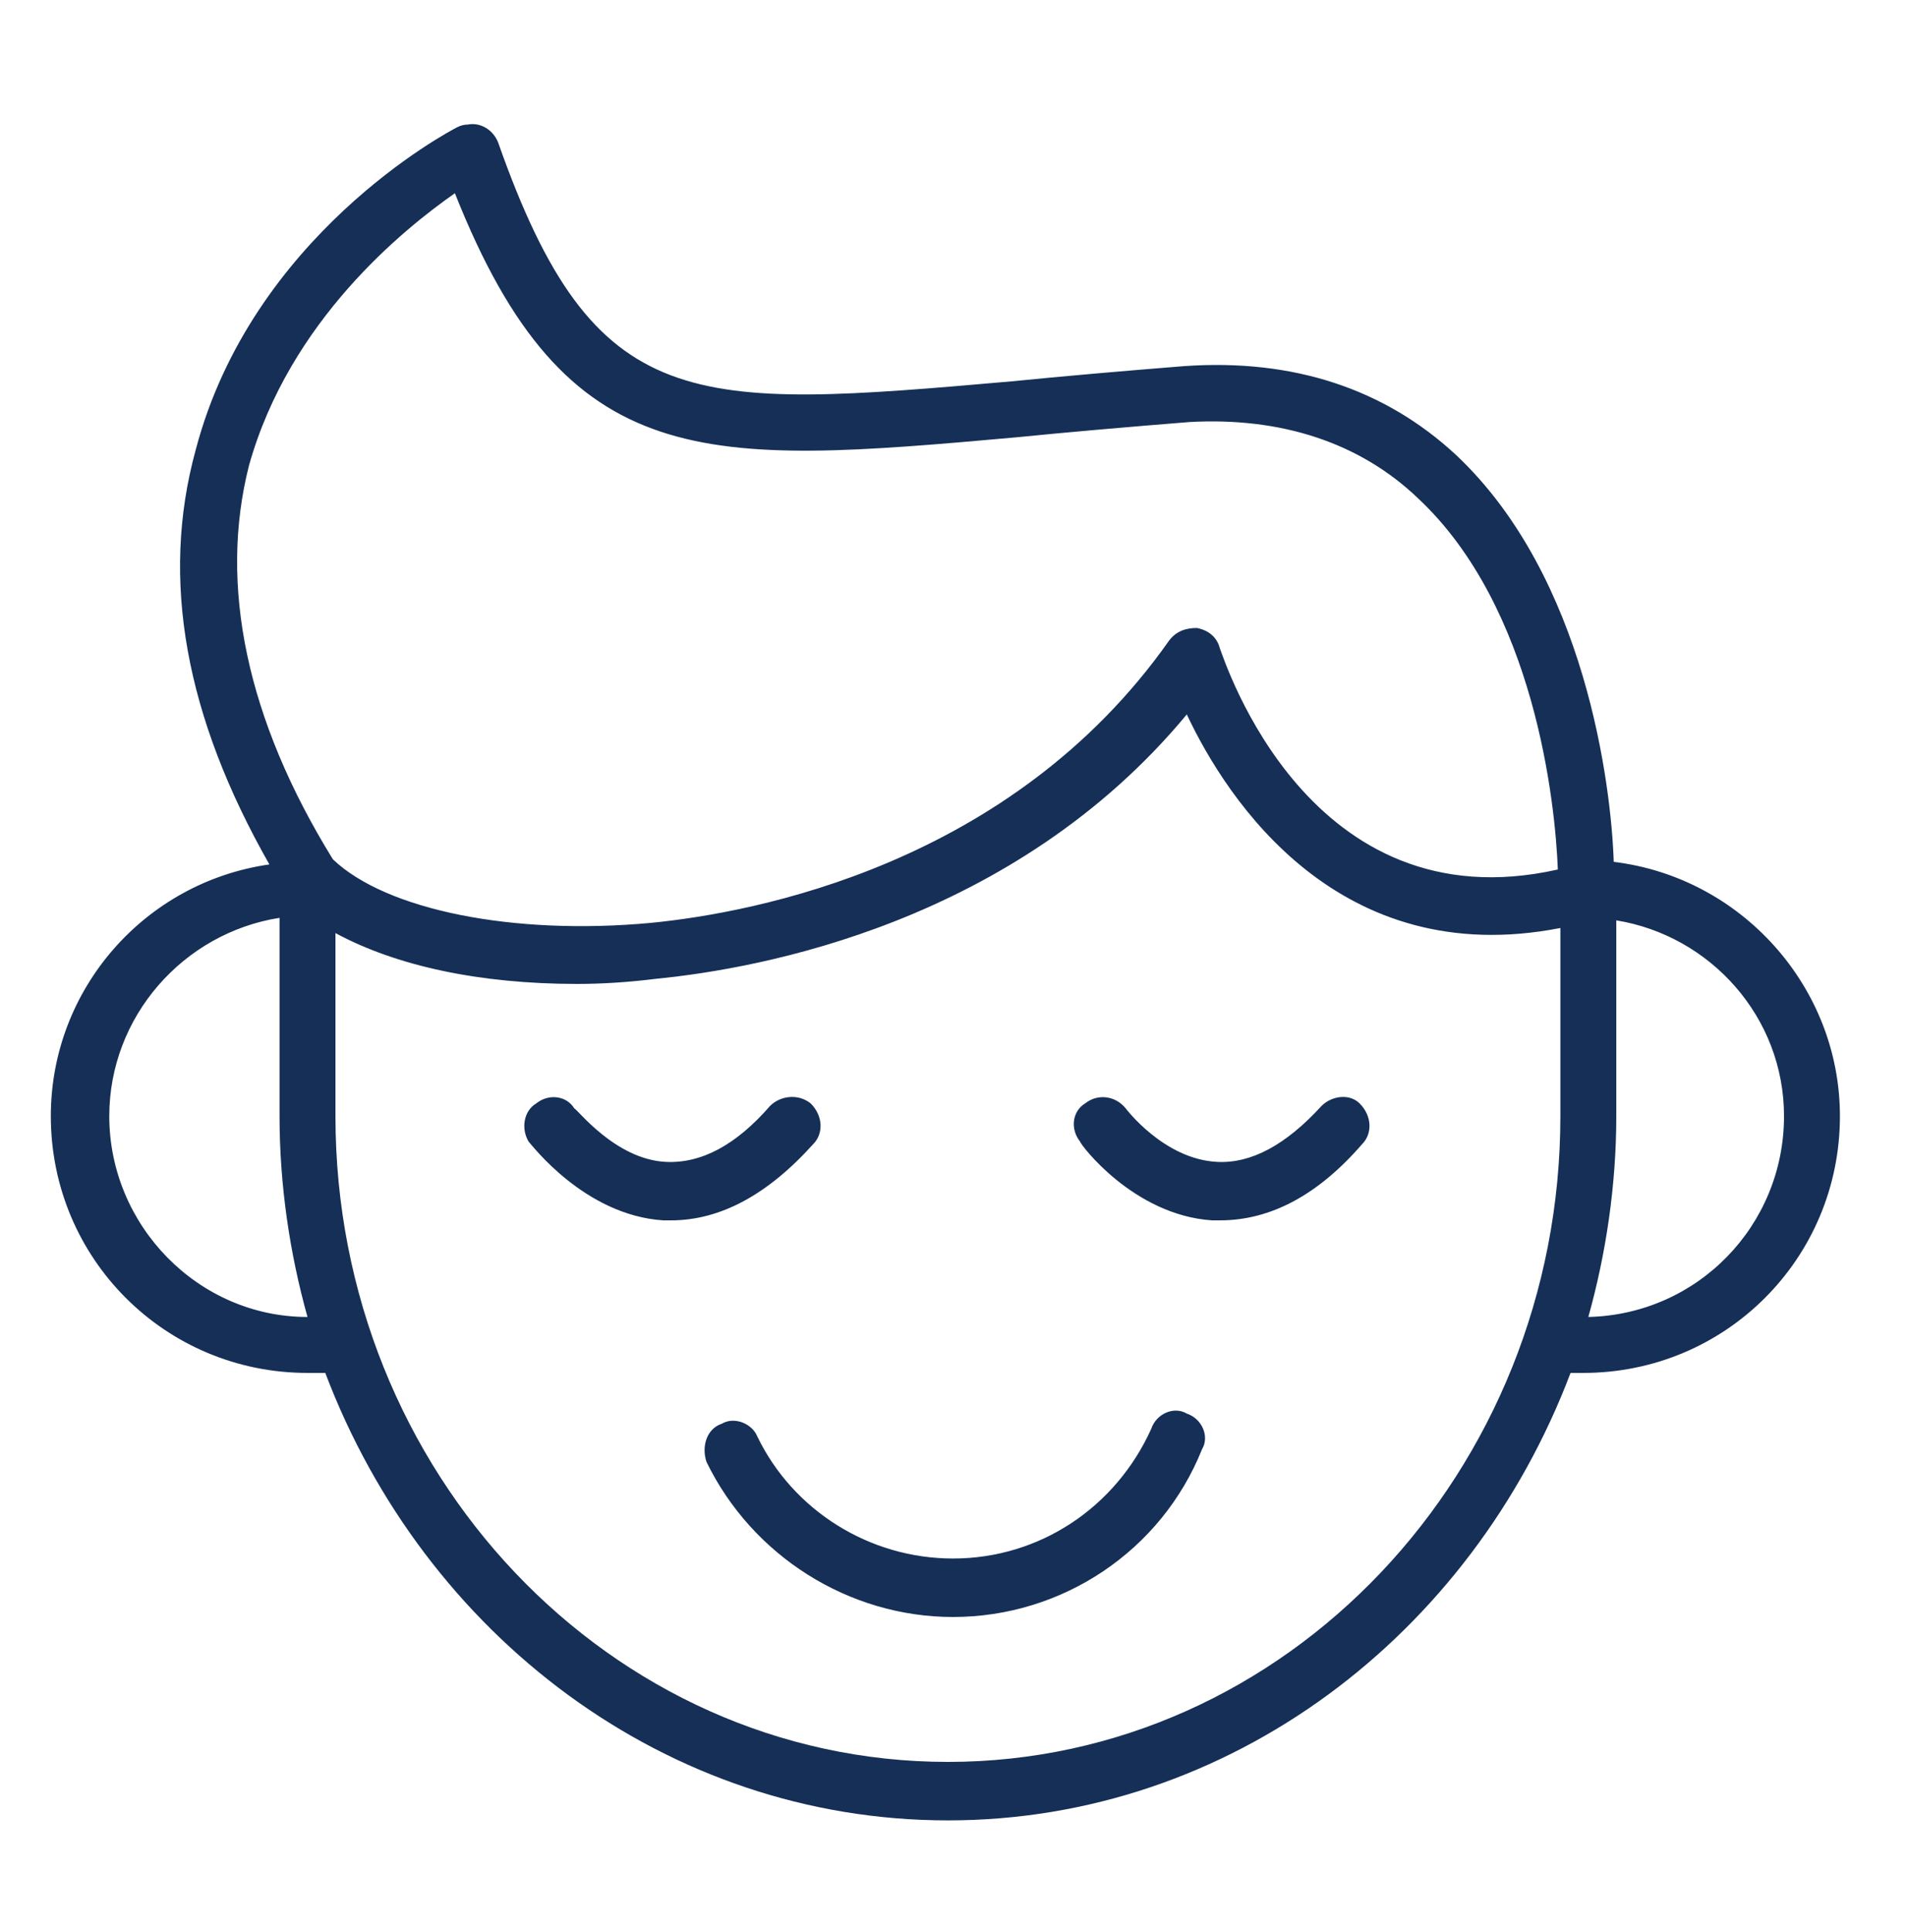
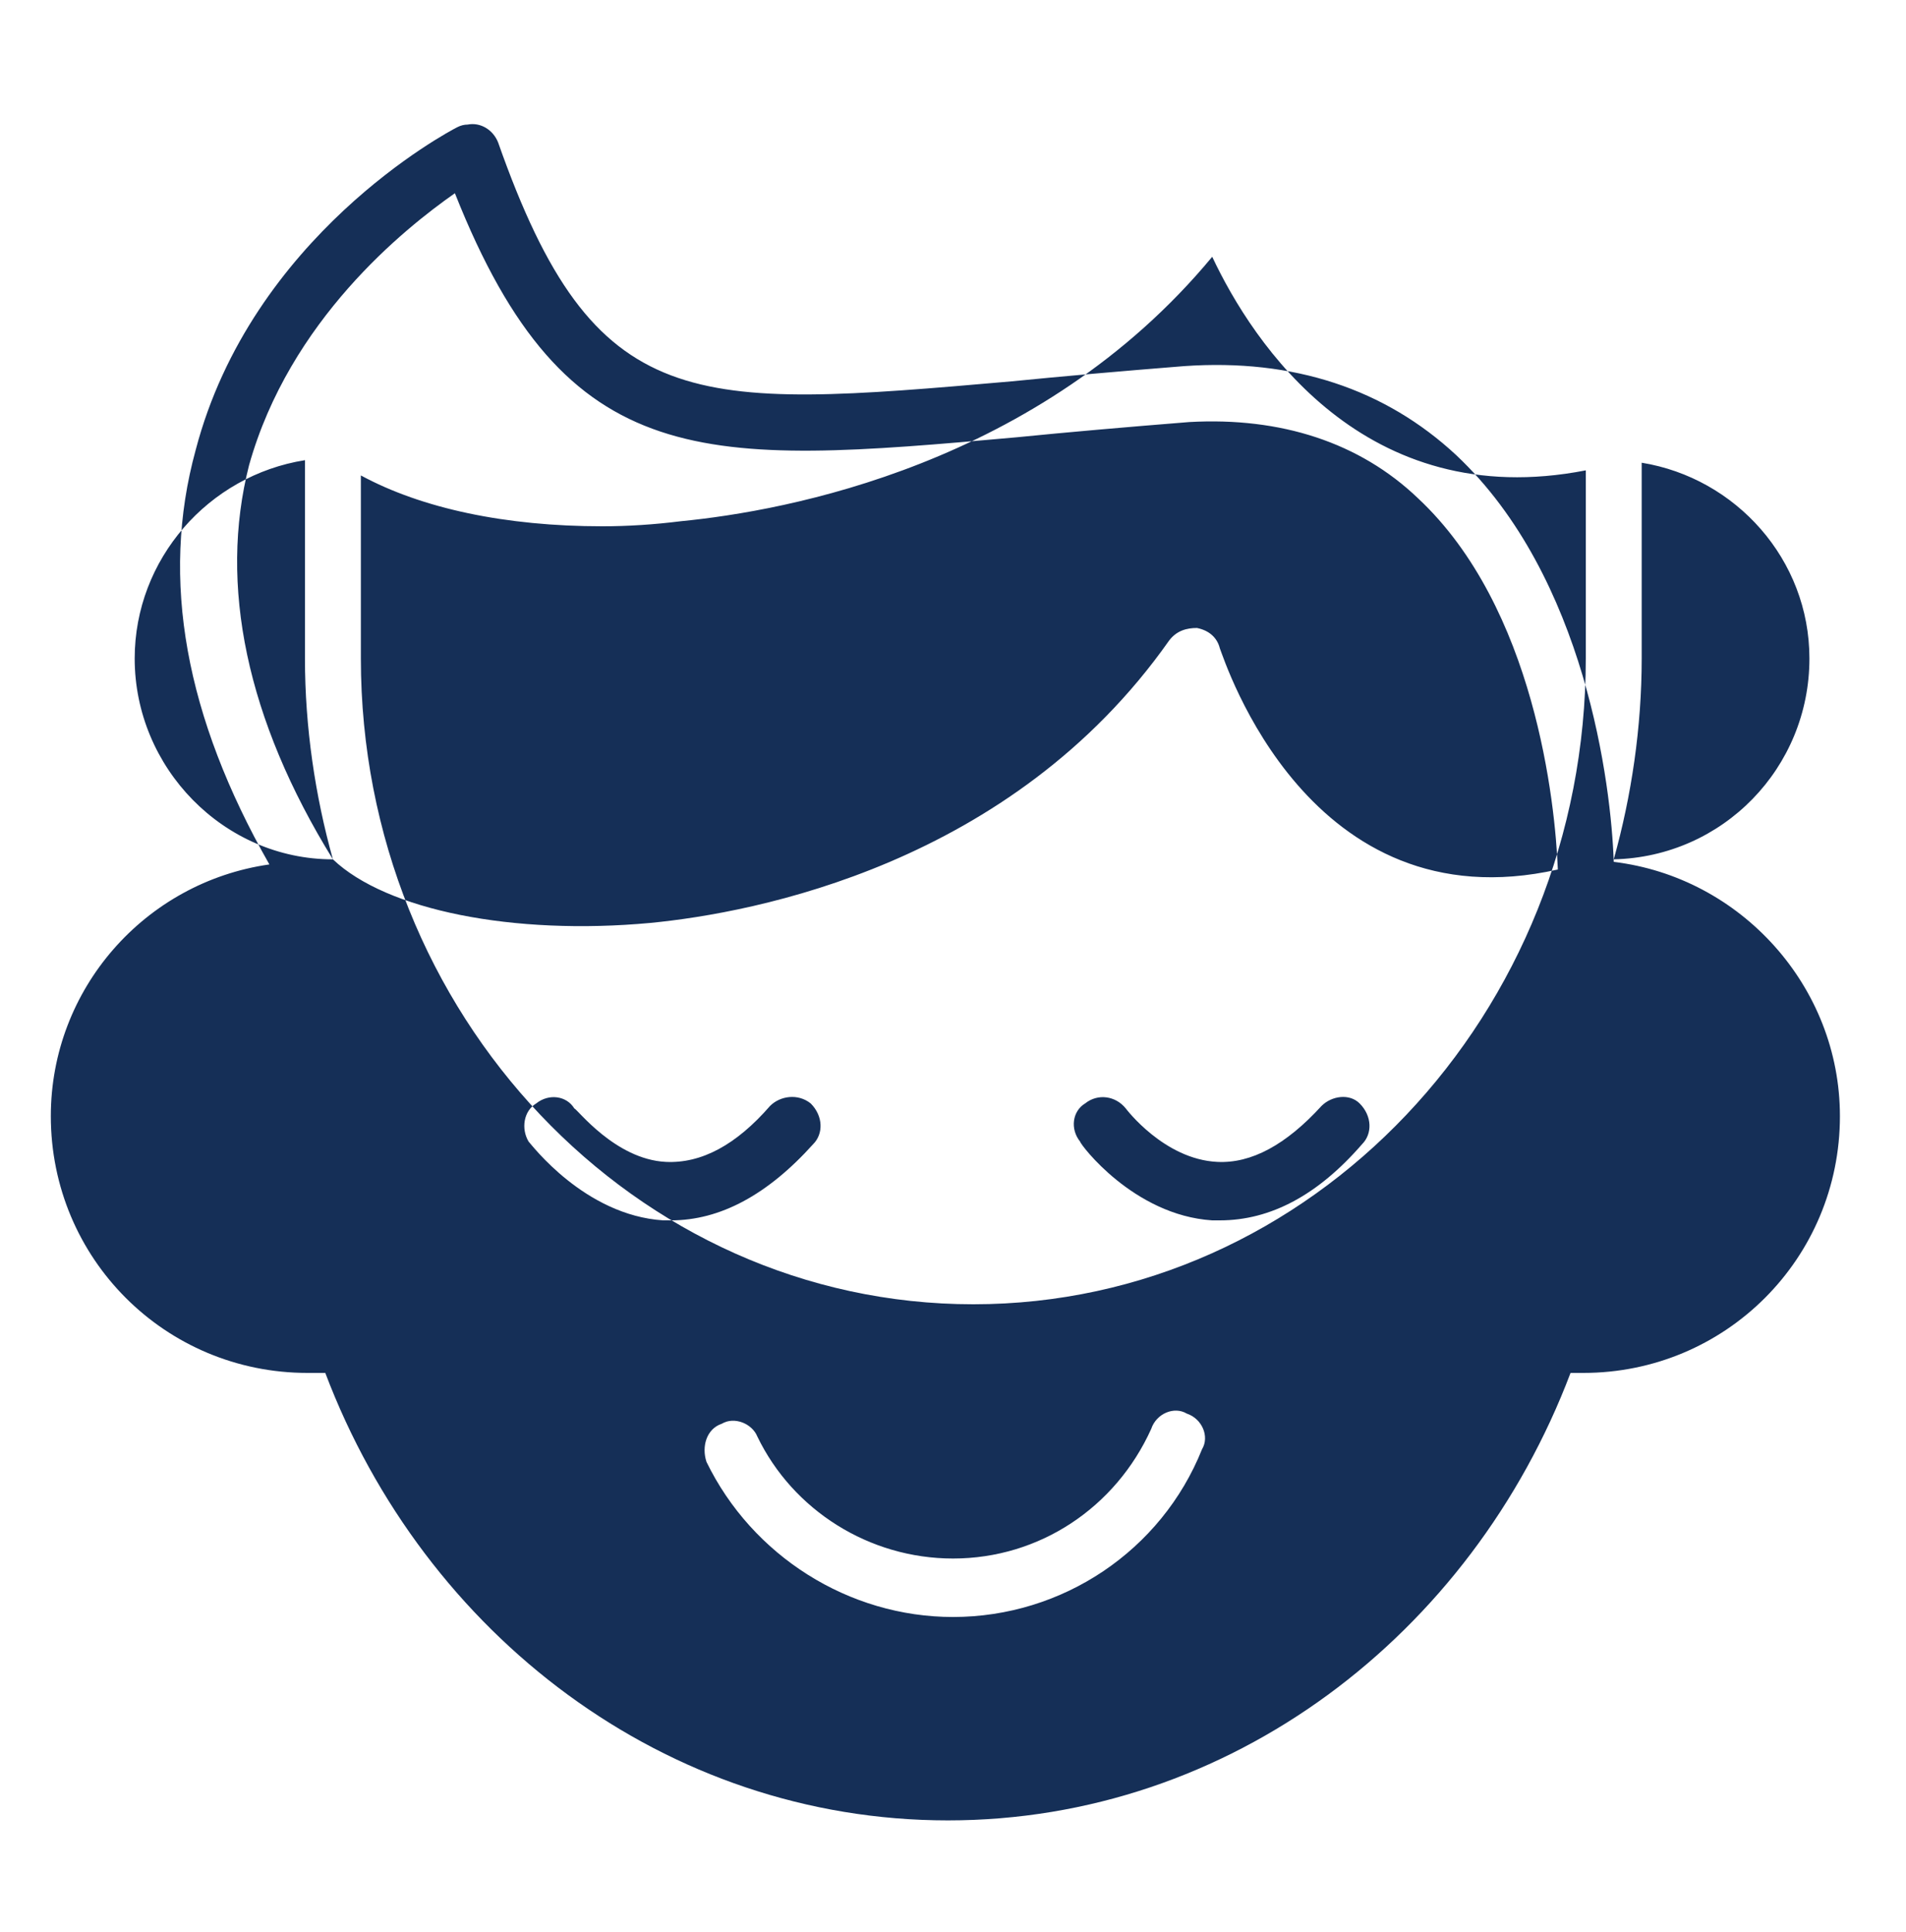
<svg xmlns="http://www.w3.org/2000/svg" viewBox="0 0 75 76" width="75" height="76">
  <style>.a{fill:#152f57}</style>
-   <path fill-rule="evenodd" class="a" d="m47.3 57c-1.6 4-5.5 6.6-9.8 6.6-4.1 0-7.9-2.4-9.7-6.1-0.2-0.6 0-1.3 0.6-1.5 0.5-0.3 1.2 0 1.4 0.5 1.4 2.9 4.4 4.8 7.7 4.8 3.4 0 6.4-2 7.8-5.1 0.2-0.6 0.9-0.9 1.4-0.6 0.6 0.2 0.9 0.9 0.6 1.4zm-20.9-9q-0.1 0-0.3 0c-3.1-0.2-5.2-3-5.3-3.1-0.3-0.5-0.2-1.2 0.3-1.5 0.5-0.4 1.2-0.3 1.5 0.2 0.1 0 1.6 2 3.6 2.1q2.1 0.1 4.1-2.2c0.4-0.4 1.1-0.5 1.6-0.1 0.5 0.5 0.5 1.2 0.1 1.6q-2.7 3-5.6 3zm27.1-4.6c0.5 0.5 0.5 1.2 0.1 1.6q-2.6 3-5.6 3-0.1 0-0.3 0c-3.1-0.2-5.2-3-5.2-3.1-0.4-0.5-0.3-1.2 0.2-1.5 0.5-0.4 1.2-0.3 1.6 0.2 0 0 1.5 2 3.6 2.1q2 0.1 4.1-2.2c0.4-0.4 1.1-0.5 1.5-0.1zm18.9 0.5c0 5.6-4.5 10.1-10.1 10.1h-0.5c-3.9 10.3-13.4 17.6-24.5 17.6-11.1 0-20.6-7.3-24.5-17.6h-0.7c-5.6 0-10.1-4.5-10.1-10.1 0-5 3.7-9.2 8.6-9.9-3.3-5.8-4.3-11.2-2.9-16.3 2.2-8.4 9.9-12.5 10.3-12.7q0.2-0.1 0.4-0.1c0.5-0.1 1 0.2 1.2 0.7 3.8 10.8 7.6 10.5 20.2 9.4 2-0.2 4.3-0.4 6.8-0.6 4.3-0.3 7.9 0.9 10.7 3.5 5.1 4.8 6.1 13 6.2 16 5 0.6 8.9 4.9 8.9 10zm-59.3-10.1c2.1 2 7.1 3 12.5 2.5 4.1-0.4 14.2-2.3 20.4-11.1 0.3-0.4 0.7-0.5 1.1-0.5 0.5 0.1 0.8 0.4 0.9 0.8 0.2 0.5 3.5 10.9 13.3 8.7-0.1-2.6-0.9-10.3-5.5-14.6-2.3-2.2-5.4-3.2-9-3-2.5 0.2-4.8 0.4-6.8 0.6-12.3 1.1-17.7 1.5-22.1-9.6-2 1.4-6.5 5-8.1 10.7-1.2 4.7-0.1 10 3.3 15.5zm-1 18c-0.7-2.5-1.1-5.2-1.1-7.9v-7.8c-3.8 0.6-6.7 3.9-6.7 7.8 0 4.3 3.5 7.9 7.8 7.9zm49.3-7.9v-7.4c-8.7 1.7-13.1-5-14.7-8.4-6.8 8.2-16.8 10-20.9 10.4q-1.6 0.2-3.1 0.2c-3.8 0-7.1-0.7-9.5-2v7.2c0 14 10.8 25.4 24.1 25.4 13.3 0 24.1-11.4 24.1-25.4zm8.8 0c0-3.9-2.9-7.1-6.6-7.7v7.7c0 2.7-0.4 5.4-1.1 7.9 4.3-0.1 7.7-3.6 7.7-7.9z" />
+   <path fill-rule="evenodd" class="a" d="m47.3 57c-1.6 4-5.5 6.6-9.8 6.6-4.1 0-7.9-2.4-9.7-6.1-0.2-0.6 0-1.3 0.6-1.5 0.5-0.3 1.2 0 1.4 0.5 1.4 2.9 4.4 4.8 7.7 4.8 3.4 0 6.4-2 7.8-5.1 0.2-0.6 0.9-0.9 1.4-0.6 0.6 0.2 0.9 0.9 0.6 1.4zm-20.9-9q-0.1 0-0.3 0c-3.1-0.2-5.2-3-5.3-3.1-0.3-0.5-0.2-1.2 0.3-1.5 0.5-0.4 1.2-0.3 1.5 0.2 0.1 0 1.6 2 3.6 2.1q2.1 0.1 4.1-2.2c0.4-0.4 1.1-0.5 1.6-0.1 0.5 0.5 0.5 1.2 0.1 1.6q-2.7 3-5.6 3zm27.1-4.6c0.5 0.5 0.5 1.2 0.1 1.6q-2.6 3-5.6 3-0.1 0-0.3 0c-3.1-0.2-5.2-3-5.2-3.1-0.4-0.5-0.3-1.2 0.2-1.5 0.5-0.4 1.2-0.3 1.6 0.2 0 0 1.5 2 3.6 2.1q2 0.1 4.1-2.2c0.4-0.4 1.1-0.5 1.5-0.1zm18.9 0.5c0 5.6-4.5 10.1-10.1 10.1h-0.5c-3.9 10.3-13.4 17.6-24.5 17.6-11.1 0-20.6-7.3-24.5-17.6h-0.7c-5.6 0-10.1-4.5-10.1-10.1 0-5 3.7-9.2 8.6-9.9-3.3-5.8-4.3-11.2-2.9-16.3 2.2-8.4 9.9-12.5 10.3-12.7q0.2-0.1 0.4-0.1c0.5-0.1 1 0.2 1.2 0.7 3.8 10.8 7.6 10.5 20.2 9.4 2-0.2 4.3-0.4 6.8-0.6 4.3-0.3 7.9 0.9 10.7 3.5 5.1 4.8 6.1 13 6.2 16 5 0.6 8.9 4.9 8.9 10zm-59.3-10.1c2.1 2 7.1 3 12.5 2.5 4.1-0.4 14.2-2.3 20.4-11.1 0.3-0.4 0.7-0.5 1.1-0.5 0.5 0.1 0.8 0.4 0.9 0.8 0.2 0.5 3.5 10.9 13.3 8.7-0.1-2.6-0.9-10.3-5.5-14.6-2.3-2.2-5.4-3.2-9-3-2.5 0.2-4.8 0.4-6.8 0.6-12.3 1.1-17.7 1.5-22.1-9.6-2 1.4-6.5 5-8.1 10.7-1.2 4.7-0.1 10 3.3 15.5zc-0.7-2.5-1.1-5.2-1.1-7.9v-7.8c-3.8 0.6-6.7 3.9-6.7 7.8 0 4.3 3.5 7.9 7.8 7.9zm49.3-7.9v-7.4c-8.7 1.7-13.1-5-14.7-8.4-6.8 8.2-16.8 10-20.9 10.4q-1.6 0.2-3.1 0.2c-3.8 0-7.1-0.7-9.5-2v7.2c0 14 10.8 25.4 24.1 25.4 13.3 0 24.1-11.4 24.1-25.4zm8.8 0c0-3.9-2.9-7.1-6.6-7.7v7.7c0 2.7-0.4 5.4-1.1 7.9 4.3-0.1 7.7-3.6 7.7-7.9z" />
</svg>